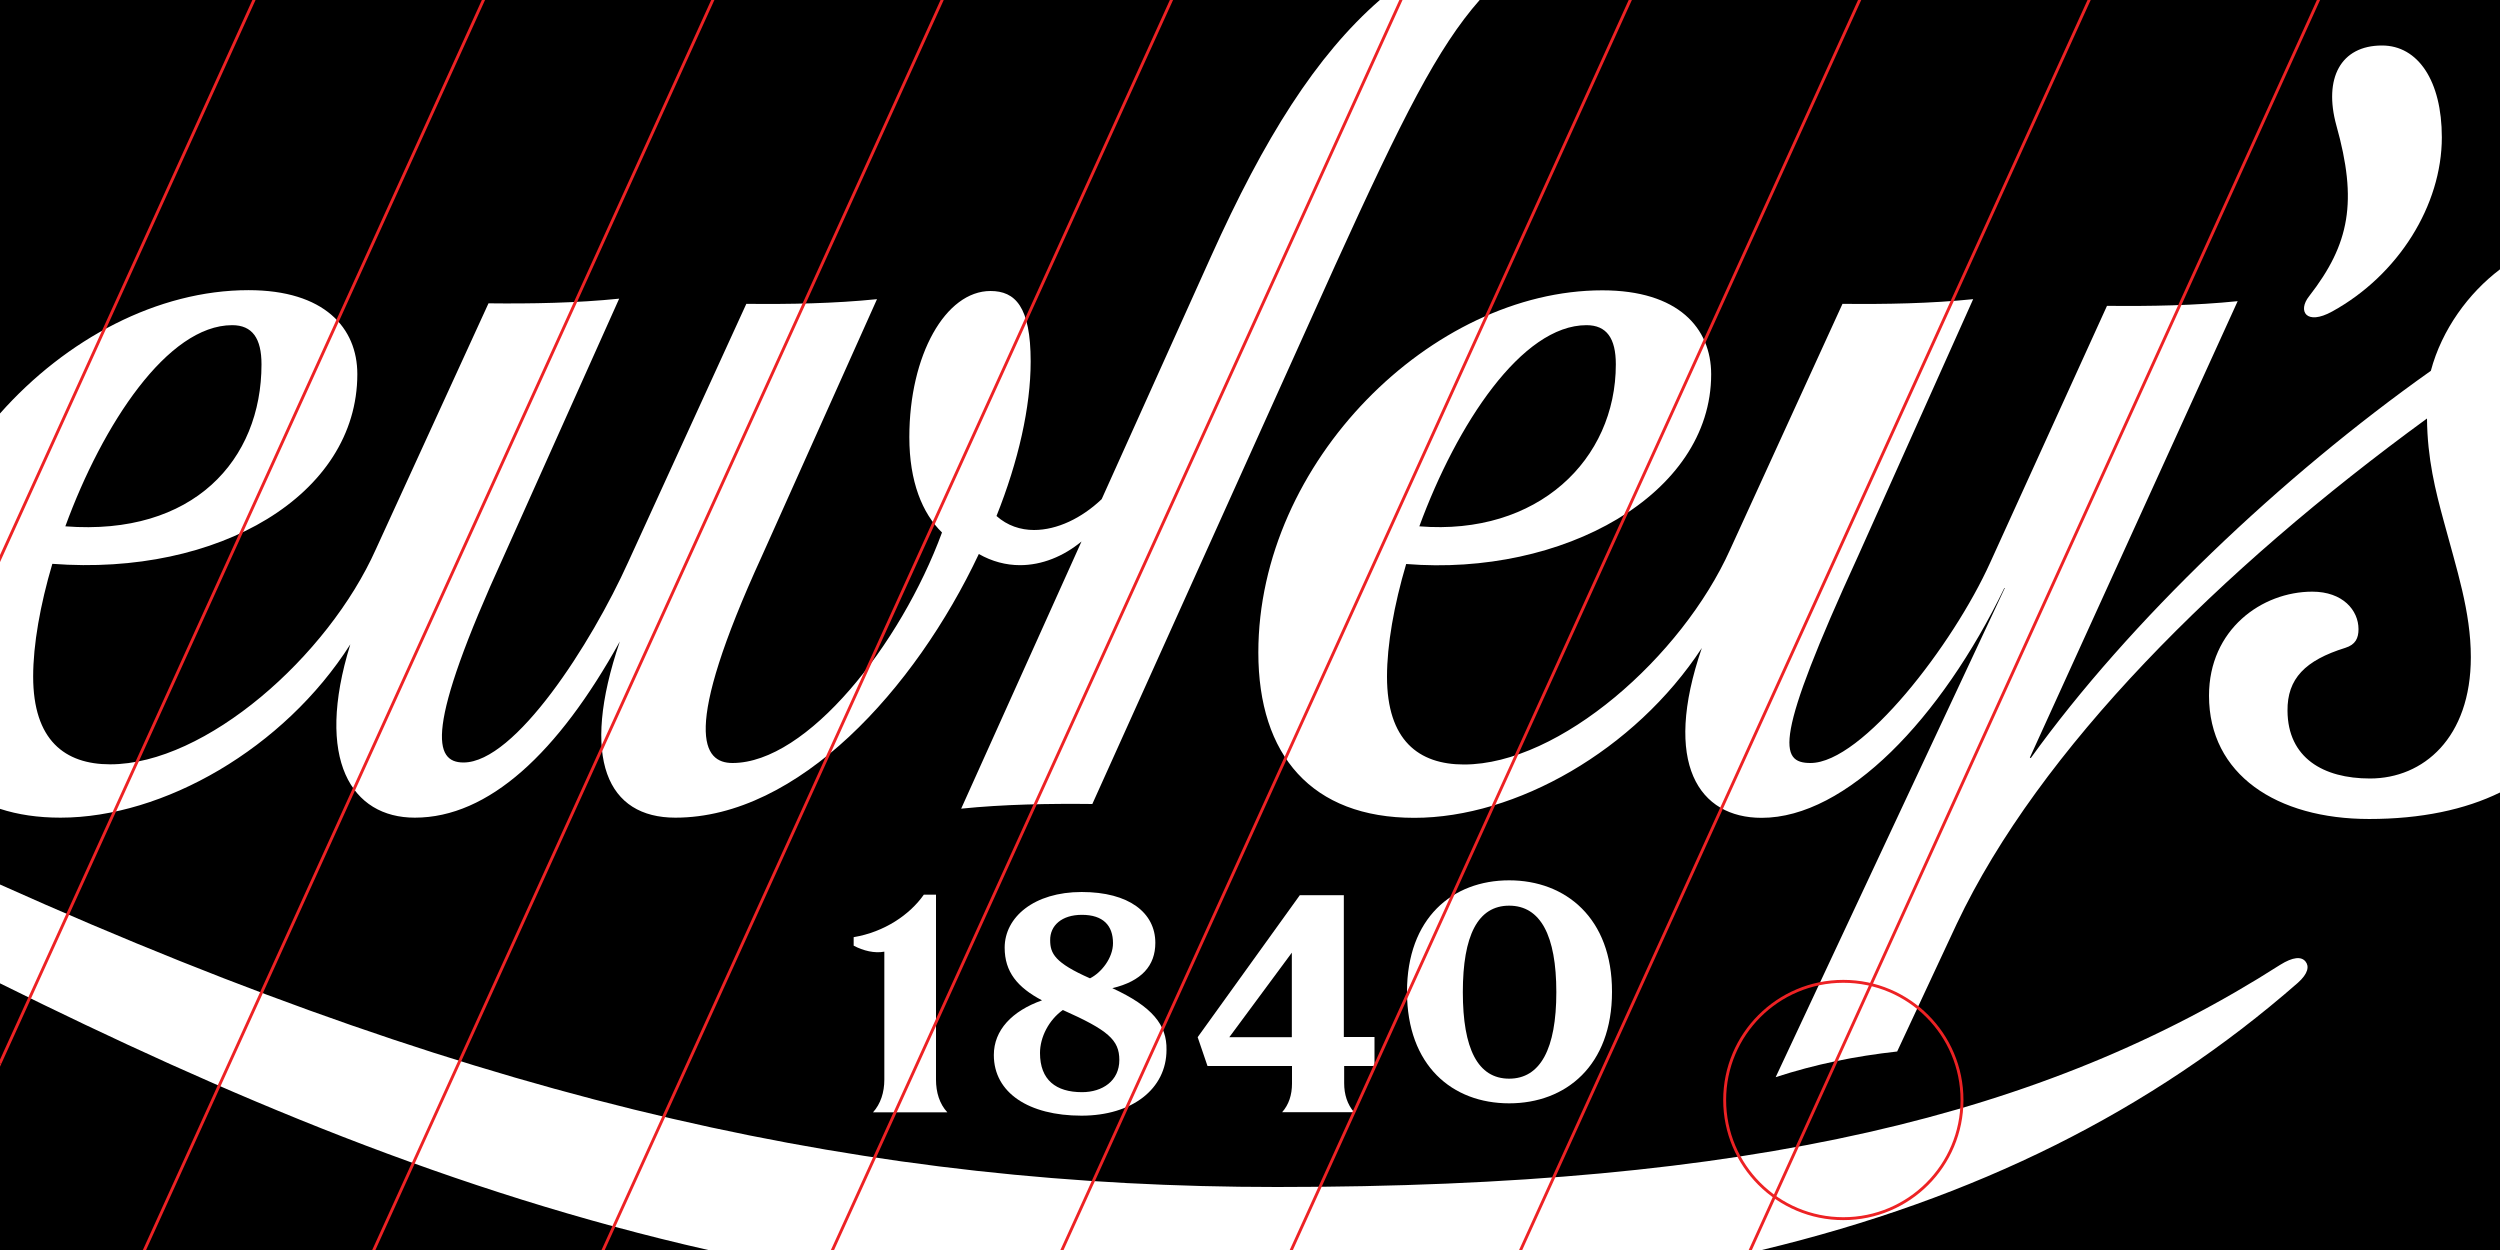
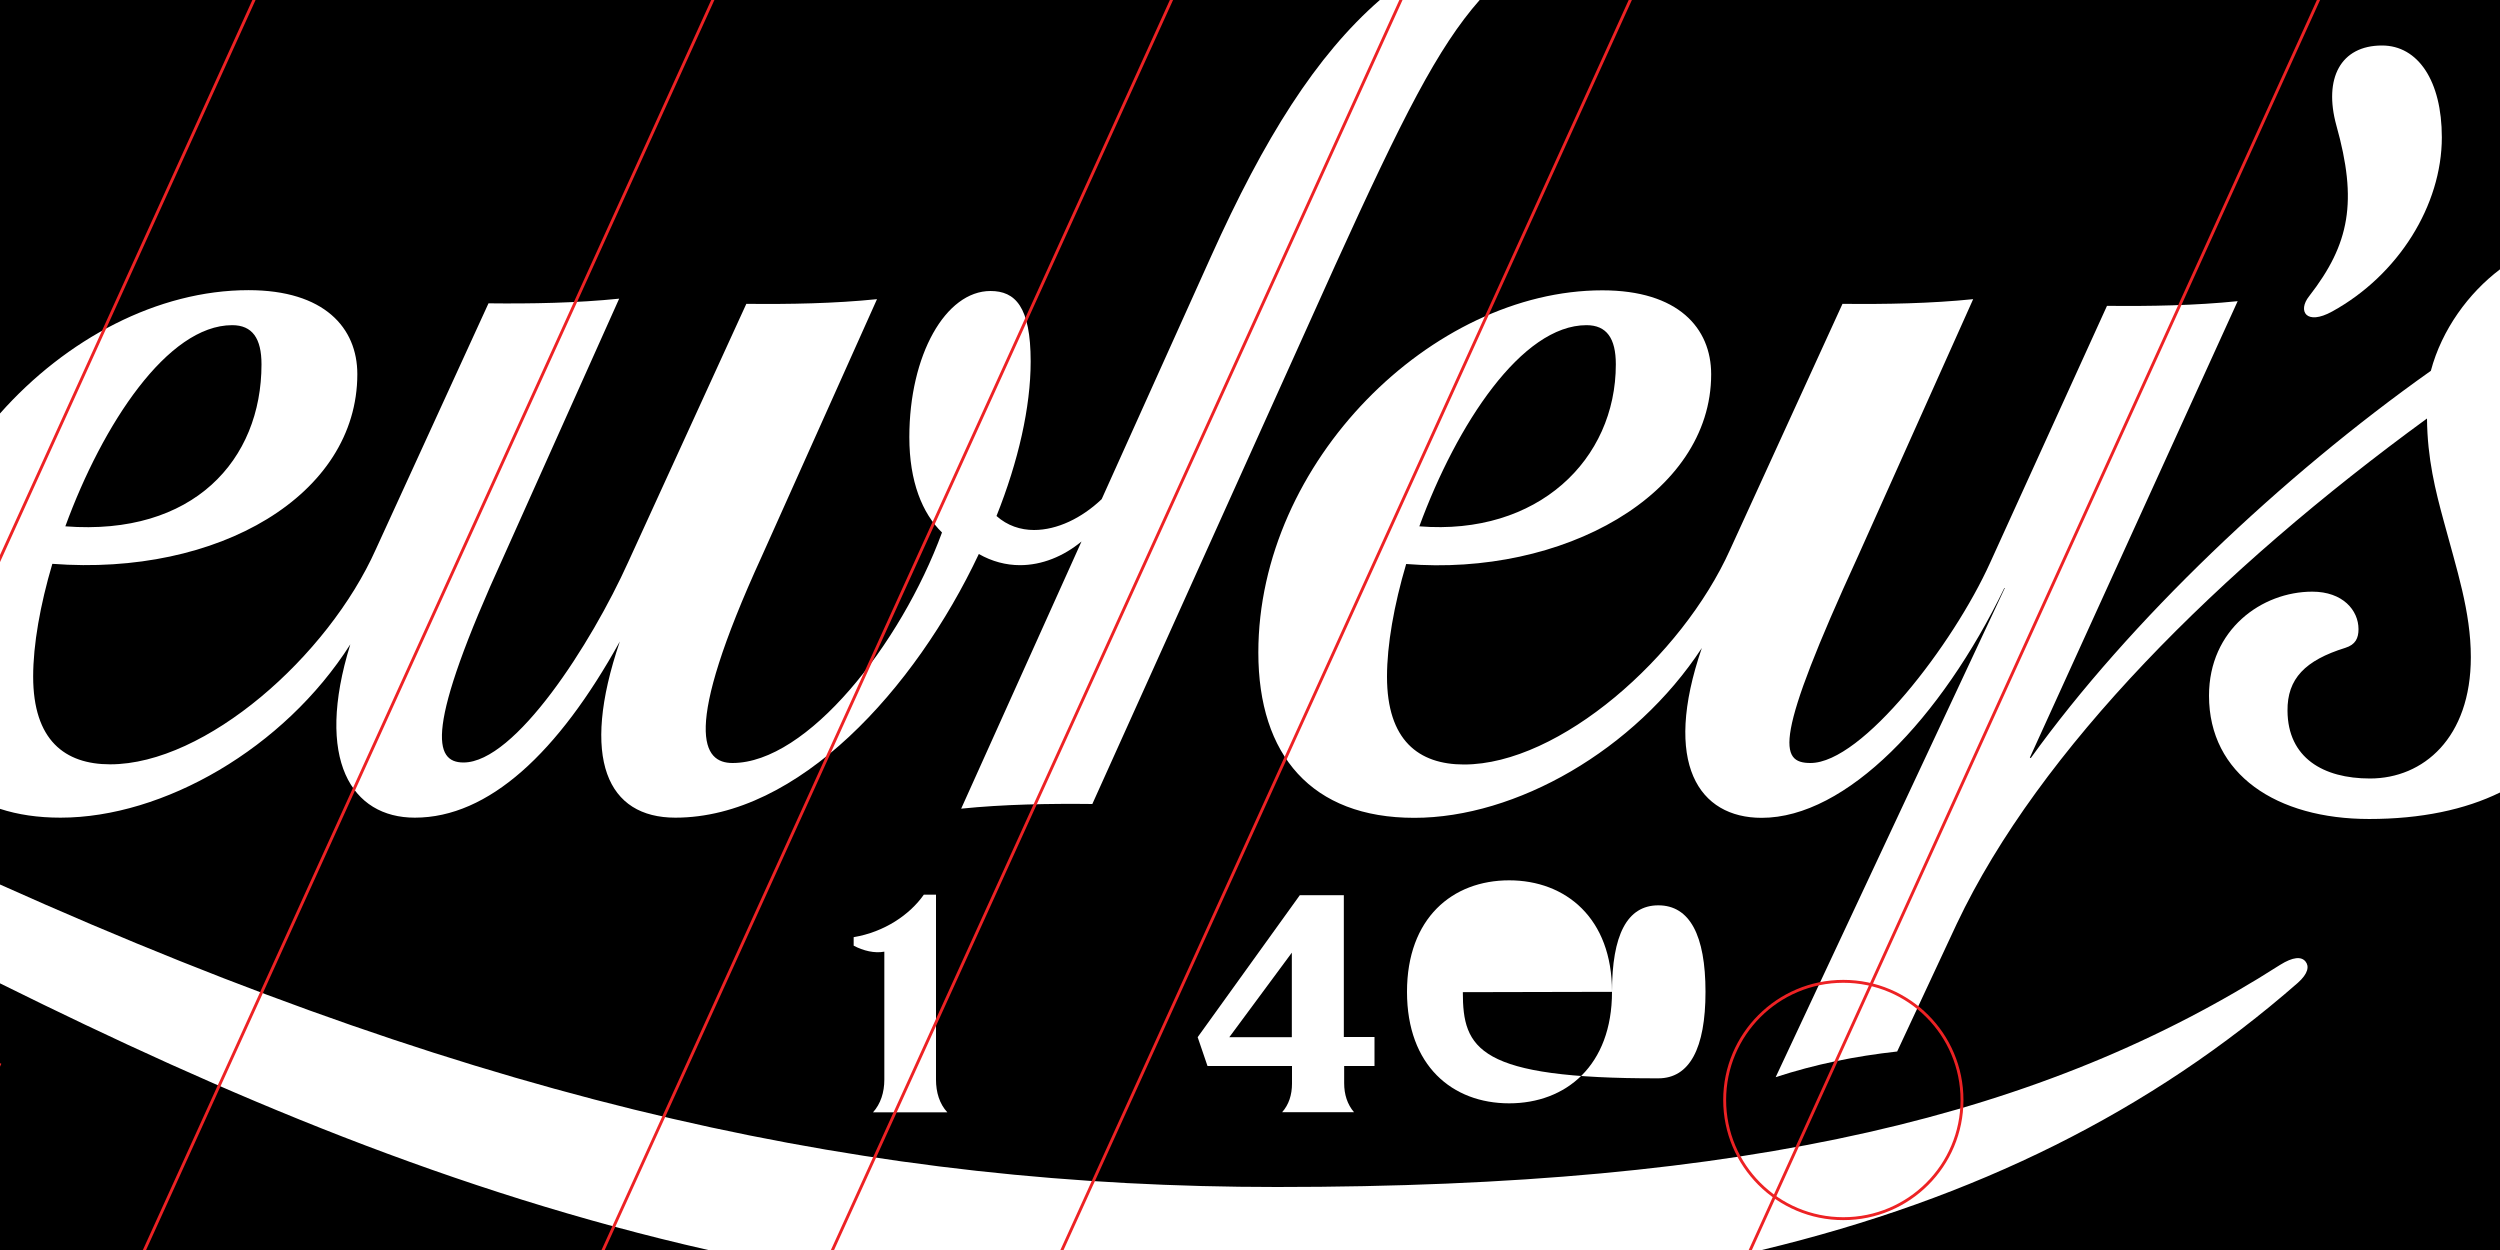
<svg xmlns="http://www.w3.org/2000/svg" version="1.1" id="Layer_1" x="0px" y="0px" viewBox="0 0 1500 750" style="enable-background:new 0 0 1500 750;" xml:space="preserve">
  <style type="text/css">
	.st0{fill:#FFFFFF;}
	.st1{fill:none;stroke:#ED2224;stroke-width:1.75;}
</style>
  <path d="M0,0h1500v750H0V0z" />
  <g>
    <path class="st0" d="M0,335.1v150.2c10.7,3.5,22.8,5.3,36.3,5.3c61.6,0,134.1-41.4,173.9-104c-21.5,69.4,0.8,104,38.7,104   c44.3,0,86-38.9,123-105.7c-24.1,70.8-7.3,105.7,33.3,105.7c73.6,0,143.7-76.8,182.1-158.2c7.9,4.5,16.3,6.7,24.7,6.7   c13.2,0,26.1-5.3,36.9-14.2l-72.2,160.3c25.3-2.6,53-3.1,78.7-2.8L801.2,159c40.5-89,61.5-130.5,86.6-159h-59.9   c-38.3,33.4-69.3,82.8-101.3,153.9L661,299.5c-12,11.4-26.7,18.5-40.6,18.5c-8.1,0-16-2.6-22.5-8.4c13.1-32.8,20.5-65.3,20.5-92.7   c0-33-9.3-42.3-24.1-42.3c-26.9,0-48.7,38.3-48.7,87.7c0,26.7,7.8,45.7,19.6,57.2c-24.9,67.5-81,138.3-125.7,138.3   c-17.6,0-31.1-17.7,17.7-124.3l69-154c-25.3,2.6-52.7,3.1-78.4,2.8l-70.9,155c-22.2,49.1-67.8,120.2-98.8,120.2   c-17.7,0-23.6-19.3,24.4-124.3l69-154c-25.3,2.6-52.7,3.1-78.4,2.8l-67.6,147.6c-28.8,64.4-102.2,129-159.4,129   c-27.2,0-46.2-14.5-46.2-52.7c0-19.1,4.2-42.9,11.5-67.6c99.5,7.6,183-41.2,183-113.8c0-27.8-19.8-50.4-65.3-50.4   c-54.4,0-109.5,29.3-149.1,74L0,335.1z M139.3,195.1c12.1,0,17.6,7.9,17.6,23.5c0,57.4-40.9,103.1-117.7,97.2   C61.6,254.5,100.6,195.1,139.3,195.1L139.3,195.1z" />
    <path class="st0" d="M523.8,667.4h44.6c-4.7-5.1-6.8-12-6.8-19.6v-111h-0.1h-7.2c-8.4,12-23.6,22.4-42.1,25.5v5.1   c5.8,3.1,12.6,4.7,18.4,3.6v76.8C530.6,655.4,528.4,662.3,523.8,667.4L523.8,667.4z" />
    <path class="st0" d="M1399.3,186.9c39.8-21.9,65.8-63.8,65.8-104.5c0-33.9-14.3-55.1-35.9-55.1c-24.9,0-35.1,19.8-27.4,47.9   c12.8,45.6,8.1,71.1-16.3,102.5C1378.4,186.6,1383.7,195.5,1399.3,186.9z" />
-     <path class="st0" d="M596.3,633c0,22.7,21,36.4,52.6,36.4c30.3,0,51-16,51-39.5c0.3-14.9-8.4-25.9-32.5-37   c17.6-4.2,25.8-13.5,25.8-27.2c0-18-15.7-30.5-44.2-30.5c-28.6,0-46.2,15.1-46.2,33.4c0,14.5,7.6,23.8,22.4,31.6   C607.2,606.6,596.3,618.1,596.3,633L596.3,633z M649.1,548.9c12.9,0,18.7,6.5,18.7,17c0,8.9-7,17.7-13.8,21.1   c-21.1-9.3-23.9-14.9-23.9-22.9C630,555.3,637.1,548.9,649.1,548.9L649.1,548.9z M637.7,606c27.1,12.1,33.9,17.9,33.9,30   c0,12.5-10.1,19.3-22.4,19.3c-15.6,0-25.2-7.3-25.2-23.5C624,622.3,629.3,612,637.7,606z" />
    <path class="st0" d="M1500,161.6c-18.8,14.2-34.9,36.1-41.5,60.9c-89.4,63.3-181,150.2-240,232.3l-0.6-0.2l124.7-273.9   c-25.3,2.6-52.7,3.1-78.4,2.8l-70.1,154.1c-22.2,49.1-76.8,120.2-107.8,120.2c-18.8,0-22.1-13.8,28.6-124.3l69-154   c-25.3,2.6-52.7,3.1-78.4,2.8L1038,329.9c-28.9,64.2-102.3,128.8-159.6,128.8c-27.2,0-46.2-14.5-46.2-52.7   c0-19.1,4.2-42.9,11.5-67.6c93.6,7.6,183-41.4,183-113.8c0-27.8-19.8-50.4-65.3-50.4C859.4,174.2,755,277,755,391.5   c0,61.7,32,99.2,93.6,99.2c60.8,0,132.2-40.4,172.5-101.9c-23.9,69.5-1.7,101.9,35.9,101.9c50.7,0,107.6-59.4,145.6-137.9h0.3   l-137.5,293.5c23.9-7.8,47.7-12.6,72.9-15.4l35.8-76.7c49.5-104.5,157.4-212.1,282.1-303.1c0.2,24.1,5.1,43.4,10,61.4   c7.8,29.2,16.3,54.4,16.3,81.8c0,48.4-28.5,72.8-60.5,72.8c-28.1,0-49.3-12.4-49.5-40.6c-0.2-19.3,10.6-30.3,34.7-37.8   c6.1-1.9,7.9-5.8,7.9-11.2c0-11.4-9.5-22.5-27.7-22.5c-30.3,0-62,22.7-62,62.4c0,47.3,40.6,74,96.1,74c31.1,0,57.5-5.6,78.5-15.9   L1500,161.6z M951.9,195.1c12.1,0,17.6,7.9,17.6,23.5c0,57.2-46.8,102.9-117.9,97.2C874.1,254.5,913.1,195.1,951.9,195.1   L951.9,195.1z" />
    <path class="st0" d="M779.9,537.1l-61.3,85.2l5.9,17.3h50.7v10.6c0,6.7-1.9,12.6-5.9,17.1h43.1c-4-4.7-5.9-10.6-5.9-17.4v-10.3   h18.2v-17.4h-18.4v-85.1L779.9,537.1z M775.1,622.3h-37.5l37.5-50.7V622.3z" />
    <path class="st0" d="M1057.1,750c128.5-30.9,233.7-83.4,321.6-160.3c6.3-5.6,6.9-10,4.6-12.8c-2.5-3.1-7.5-2.8-15.2,2   c-141.1,90.2-317.4,133.3-602,133.3C524.5,712.2,296,663.5,0,530.7V590c135.3,67.1,272.2,125.3,424.9,160H1057.1z" />
-     <path class="st0" d="M967.2,595.1c0.1-44.2-27.8-66.9-61.7-66.9c-34.1,0-61.3,22.7-61.3,66.9c0,44.3,27.2,66.9,61.3,66.9   S967.2,639.3,967.2,595.1z M877.7,595.3c0-34,9-51.9,27.8-51.9s28.3,17.9,28.3,51.9s-9.6,51.9-28.3,51.9   C886.7,647.2,877.7,629.3,877.7,595.3z" />
+     <path class="st0" d="M967.2,595.1c0.1-44.2-27.8-66.9-61.7-66.9c-34.1,0-61.3,22.7-61.3,66.9c0,44.3,27.2,66.9,61.3,66.9   S967.2,639.3,967.2,595.1z c0-34,9-51.9,27.8-51.9s28.3,17.9,28.3,51.9s-9.6,51.9-28.3,51.9   C886.7,647.2,877.7,629.3,877.7,595.3z" />
  </g>
  <g>
    <path class="st1" d="M0,637.9l-105.8,232.6" />
    <circle class="st1" cx="1106" cy="660" r="71.2" />
    <path class="st1" d="M897-124.1L444.7,870.5" />
    <path class="st1" d="M759.3-124.1L307.1,870.5" />
-     <path class="st1" d="M621.7-124.1L169.5,870.5" />
    <path class="st1" d="M484.1-124.1L31.9,870.5" />
-     <path class="st1" d="M346.5-124.1L0,637.9" />
    <path class="st1" d="M208.8-124.1l-452.2,994.6" />
    <path class="st1" d="M1034.6-124.1L582.4,870.5" />
-     <path class="st1" d="M1172.2-124.1L720,870.5" />
-     <path class="st1" d="M1309.9-124.1L857.6,870.5" />
    <path class="st1" d="M1447.5-124.1L995.4,870.5" />
  </g>
</svg>